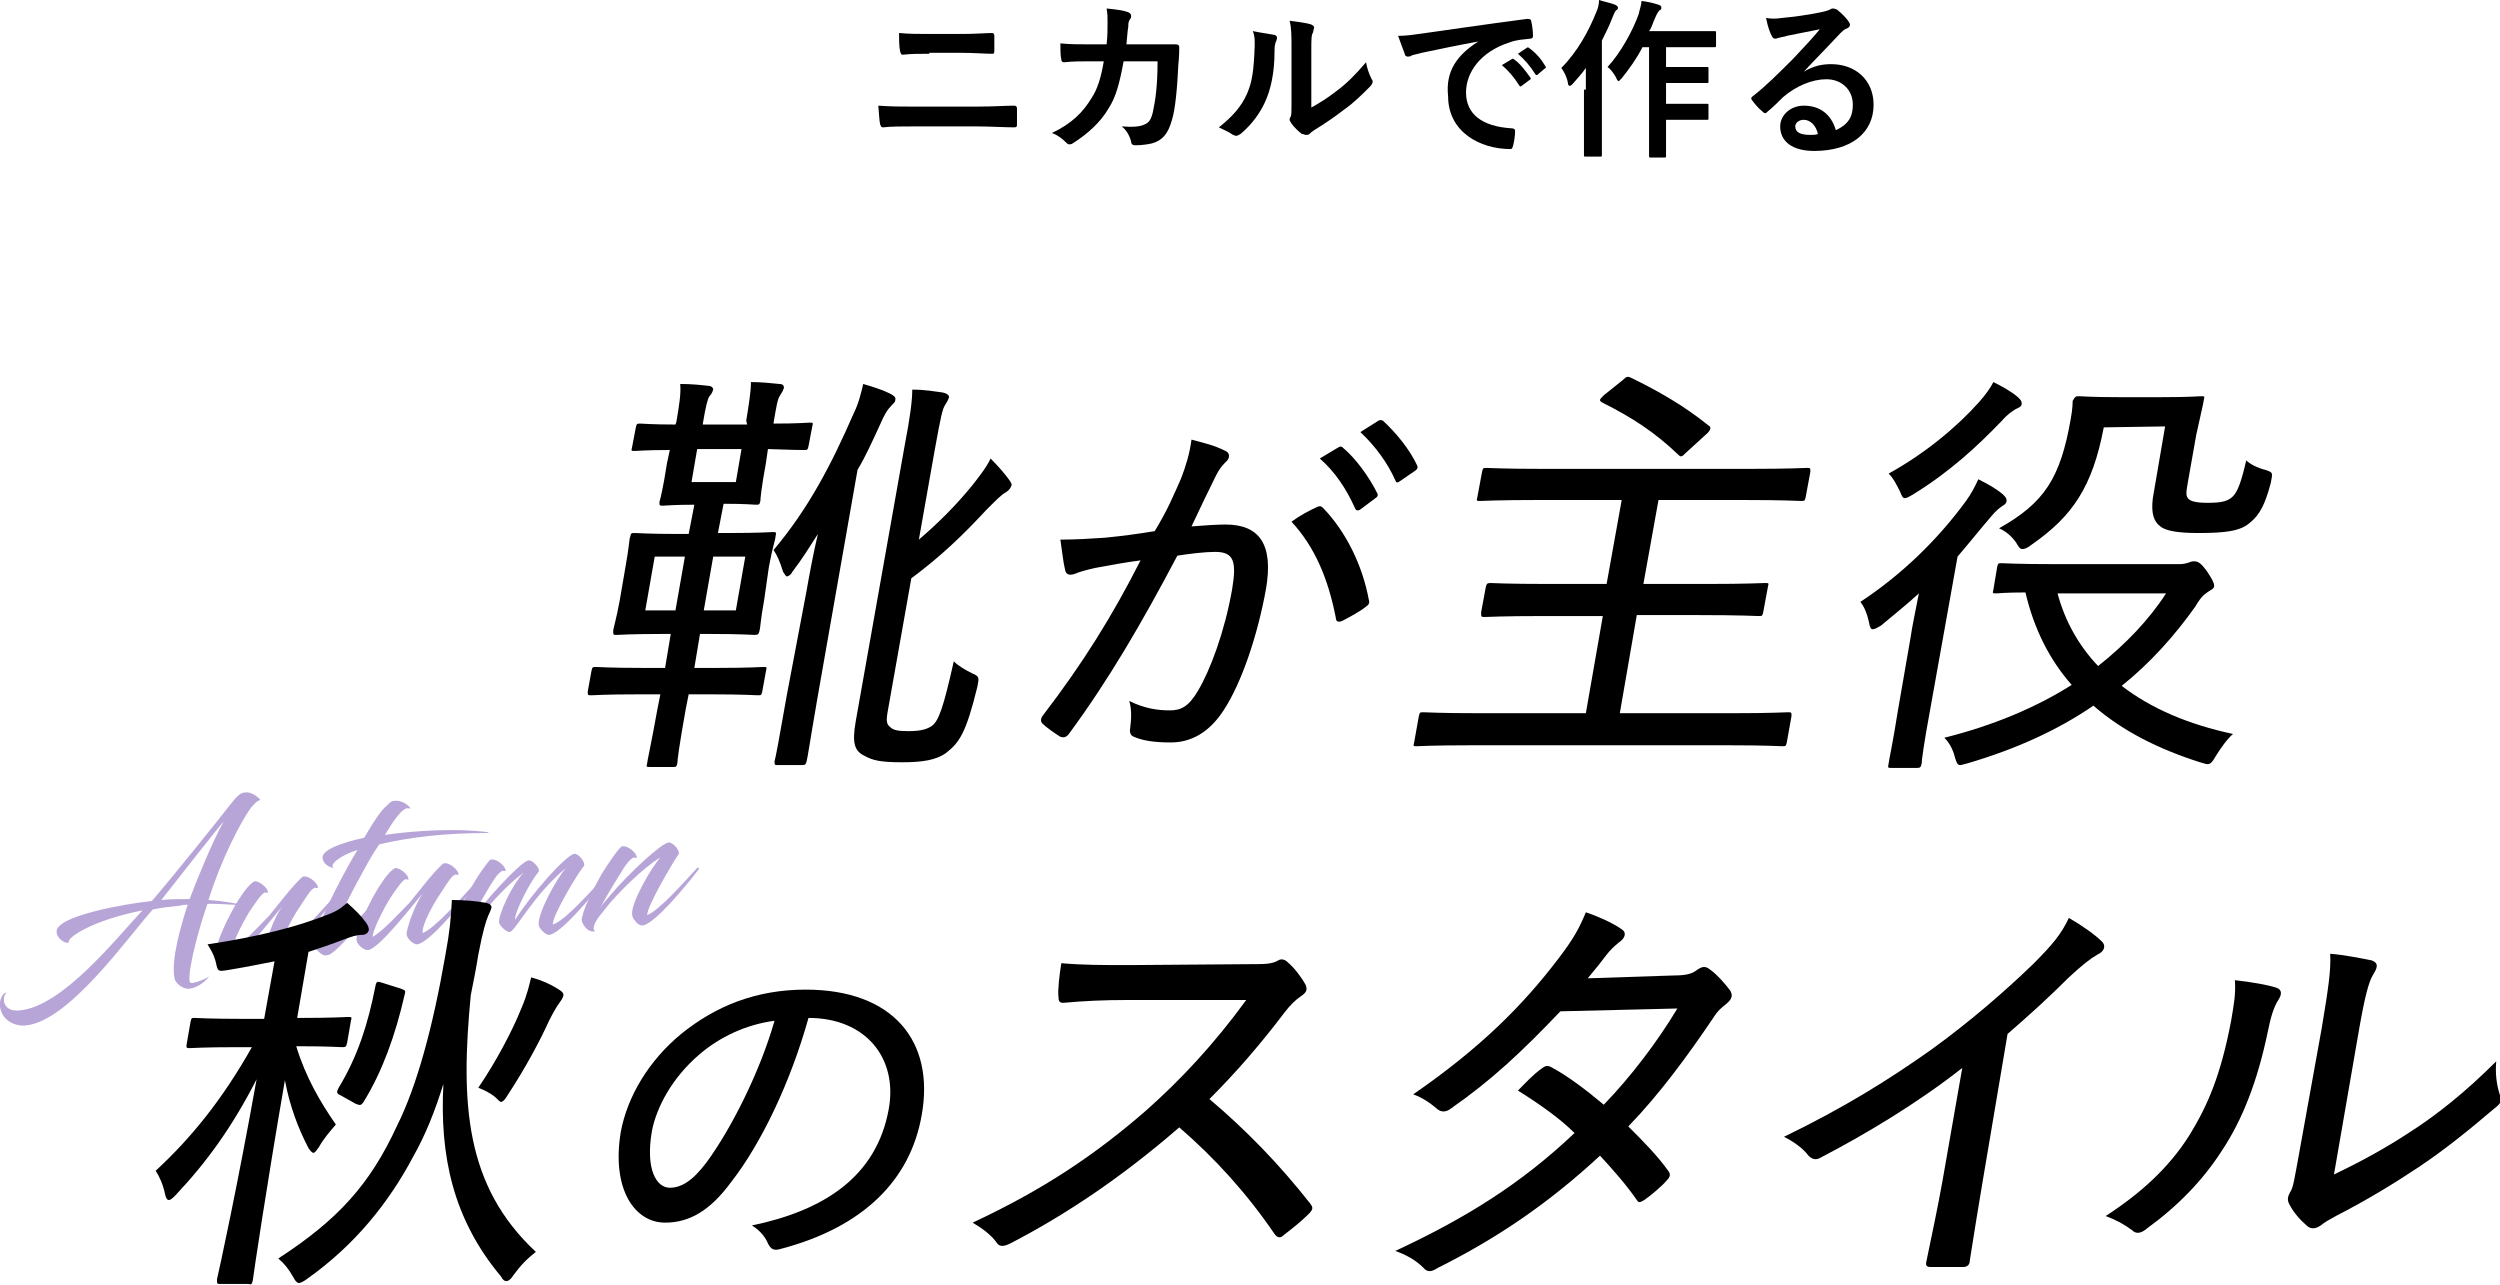
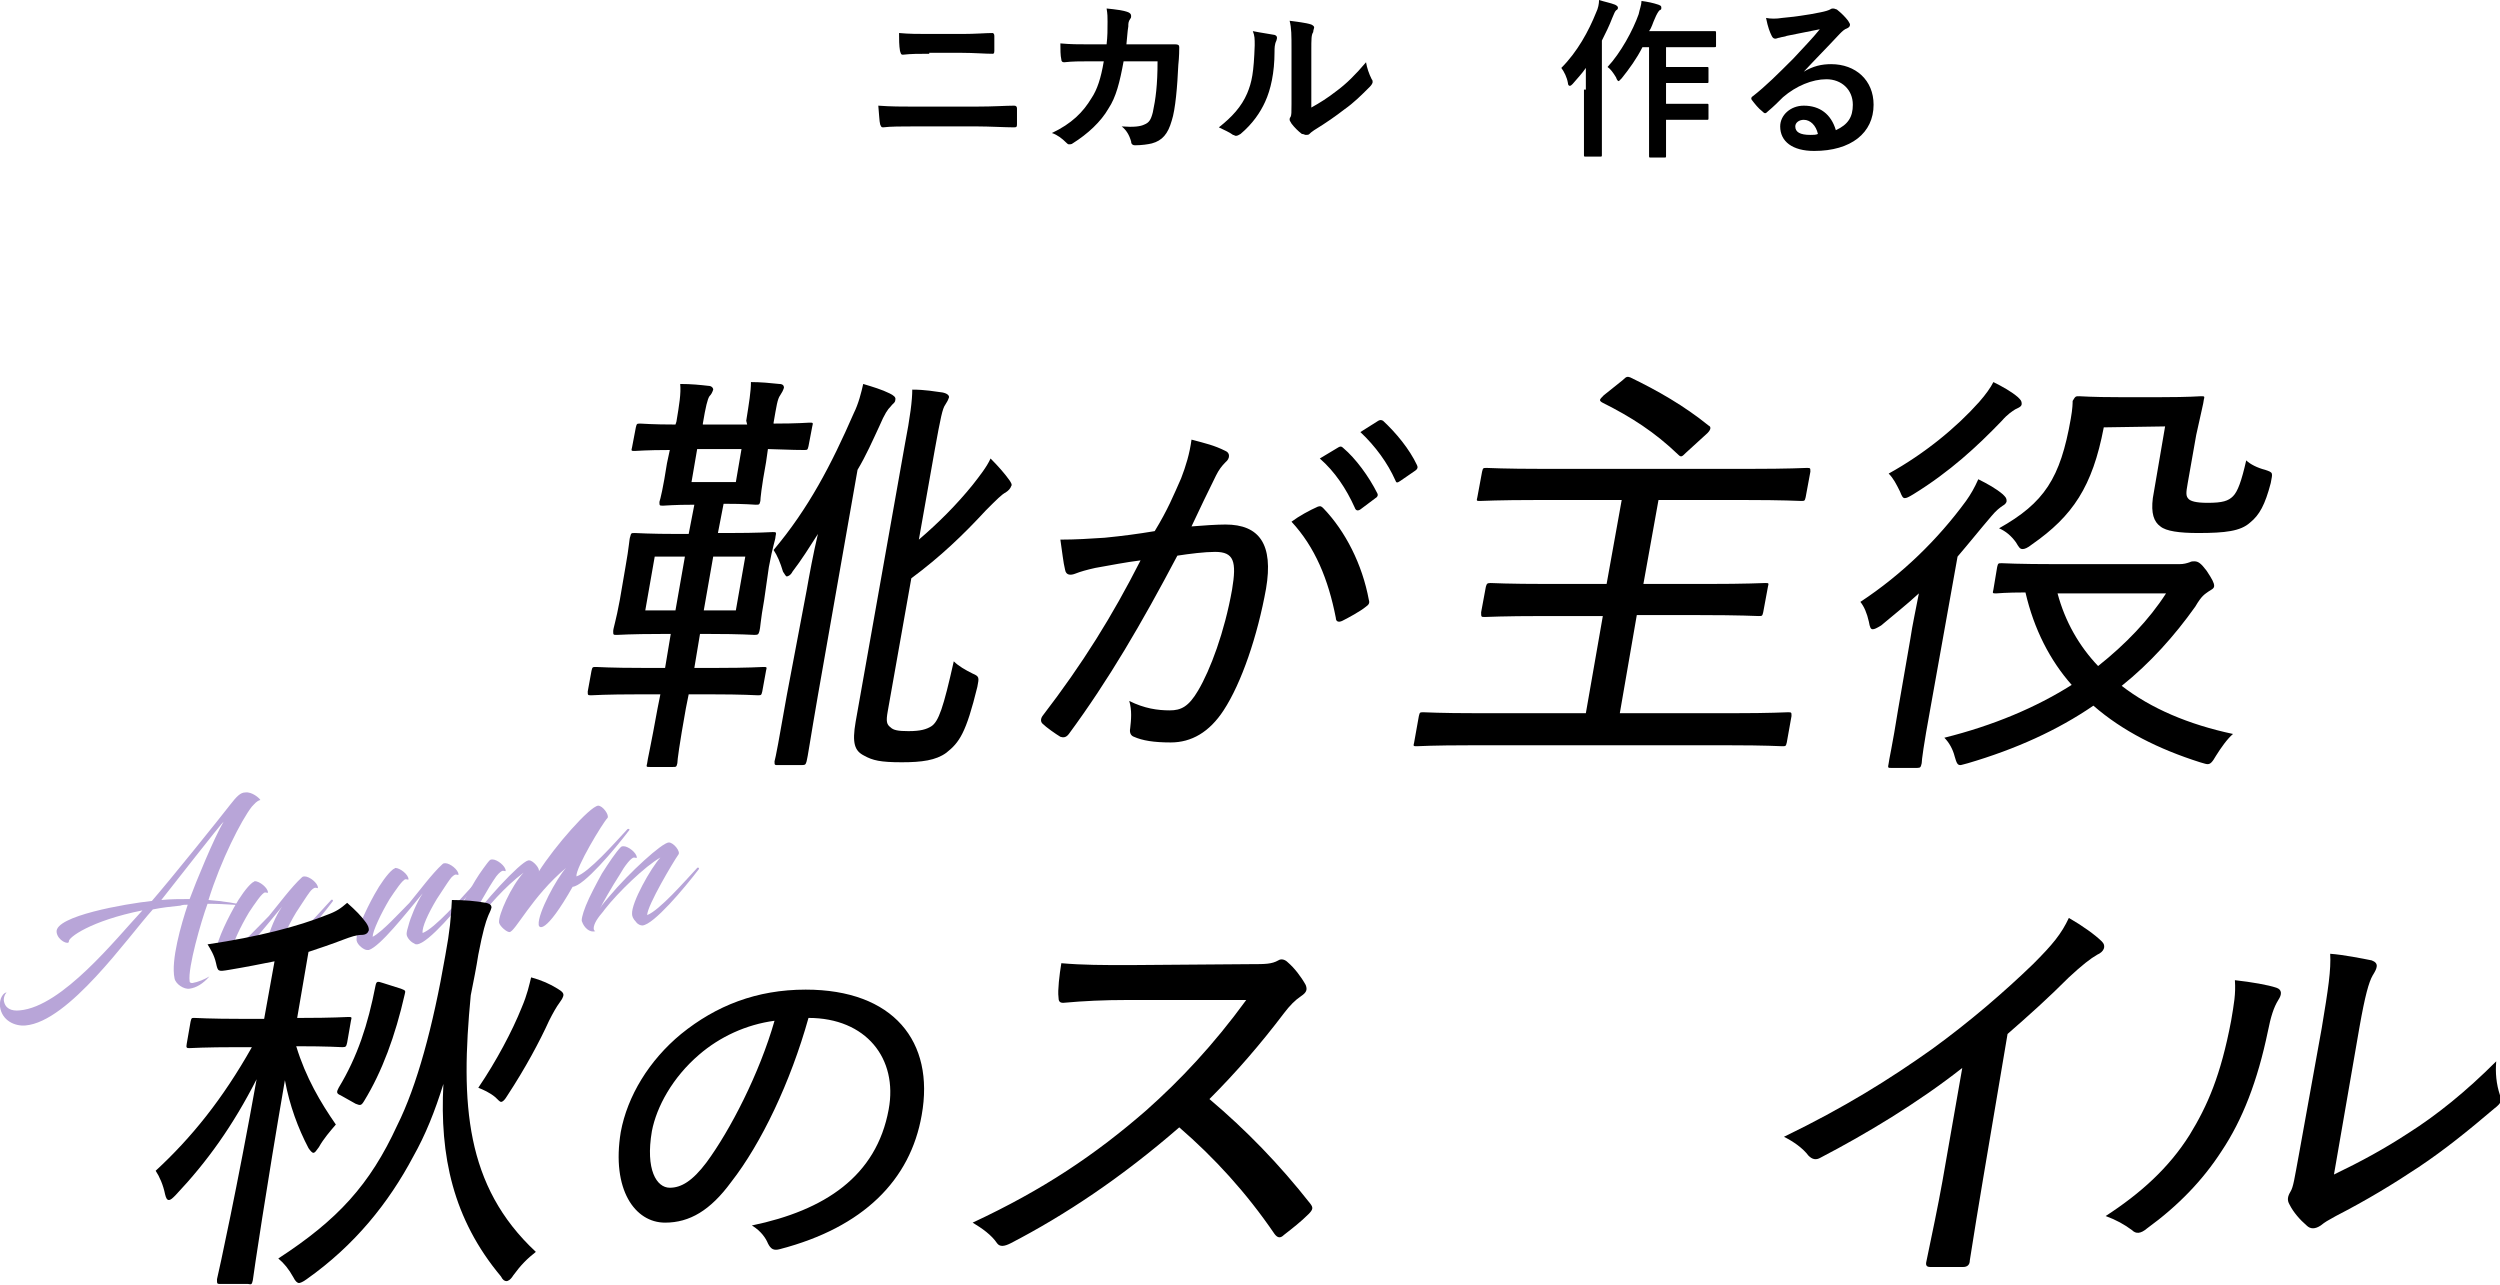
<svg xmlns="http://www.w3.org/2000/svg" version="1.1" id="レイヤー_1" x="0px" y="0px" viewBox="0 0 265 136.2" style="enable-background:new 0 0 265 136.2;" xml:space="preserve">
  <style type="text/css">
	.st0{fill:#B8A5D8;}
</style>
  <g>
    <path class="st0" d="M22.1,95.4c1.4,0.1,3.4,0.4,3.8,0.6c0,0-1.9-0.2-3.9-0.2l0,0c-0.7,1.9-2.1,6.8-1.9,8.2c0,0.2,0.2,0.2,0.3,0.2   c0.6-0.1,1.3-0.4,1.8-0.7c-0.7,0.8-1.4,1.2-2.1,1.3c-0.6,0.1-1.5-0.5-1.6-1.1c-0.4-1.9,0.7-5.7,1.4-7.8c-0.3,0-0.5,0-0.8,0.1   c-1,0.1-1.9,0.2-2.9,0.4c-2.7,3-8.9,11.9-13.5,12.3c-1.1,0.1-2.5-0.5-2.7-2c-0.1-0.9,0.4-1.5,0.7-1.5c-0.2,0.2-0.3,0.5-0.3,0.8   c0.1,0.9,0.8,1.2,1.7,1.1c4.5-0.4,10.2-7.6,13-10.6c-5.5,1.1-7.9,2.9-7.8,3.3c0,0.4-1.2-0.1-1.3-1c-0.2-1.7,7.3-3,10.1-3.3l0,0   c2-2.3,7.3-8.9,8.3-10.2c0.7-0.9,1.1-1.3,1.6-1.3c0.7-0.1,1.5,0.6,1.6,0.8c-0.4,0.1-0.6,0.4-0.9,0.7C25.6,86.9,23.4,91.2,22.1,95.4   z M17.1,95.4c1-0.1,2-0.1,3-0.1c0.7-1.9,2.6-6.5,3.6-8.2C23.5,87.3,23.3,87.5,17.1,95.4z" />
    <path class="st0" d="M29.9,96.1c-1.9,2.3-4.5,5.6-5.7,6c0,0-0.2,0-0.2,0c-0.3,0-1-0.5-1.1-1c-0.1-0.9,0.9-3.1,1.9-4.9   c0.6-1.1,1.4-2.2,1.9-2.6c0.1-0.1,0.2-0.1,0.3-0.2c0.5,0,1.4,0.7,1.4,1.2c0,0.1-0.1,0-0.3,0c-0.3,0-1.1,1.2-1.7,2.1   c-0.9,1.5-1.8,3.4-1.8,4c1-0.5,2.9-2.6,3.9-3.6c1-1.2,2.4-3.1,3.5-4.1c0.1-0.1,0.2-0.1,0.3-0.1c0.5,0,1.4,0.7,1.4,1.2   c0,0.1-0.1,0-0.3,0c-0.1,0-0.4,0.2-0.6,0.5c-0.3,0.4-0.8,1.2-1.4,2.1c-0.9,1.5-1.6,3-1.5,3.6c1.3-0.5,4-3.6,5.2-4.9   c0.1-0.1,0.2,0,0.2,0.1c-1.6,2.1-4.7,5.9-6,6c-0.1,0-0.2,0-0.3-0.1c-0.3-0.1-0.8-0.6-0.8-1c0-0.2,0.1-0.6,0.2-0.9   C28.6,98.6,29.2,97.1,29.9,96.1z" />
-     <path class="st0" d="M41,85.4c0.3-0.3,0.5-0.5,0.7-0.5c1.2-0.2,2.1,1,1.7,0.8c-0.7-0.3-1.8,1.5-2.6,2.8c3.4-0.5,7.8-0.7,10.8-0.3   c0.2,0,0.3,0.1,0,0.1c-4.2,0-8,0.4-11.4,1.2c-0.7,1-1.3,2.1-2,3.4c-1.6,2.9-2.9,5.7-3.3,7.1c0.9,0,4.1-3.7,5.2-4.9   c0.1-0.1,0.2,0,0.2,0.1c-0.9,1.3-4.2,5.4-5.4,6c-0.3,0.1-0.5,0.1-0.7,0c-0.2-0.1-0.7-0.5-0.8-0.8c0,0-0.1-0.1-0.1-0.3   c-0.1-0.6,0.7-2.8,2.9-7c0.5-0.9,1-1.9,1.7-3c-2,0.6-3.1,1.7-2.5,1.9c-0.3,0-1.1-0.3-1.2-1c-0.2-0.9,2.1-1.7,4.4-2.2   C39.9,86.6,40.5,85.8,41,85.4z" />
    <path class="st0" d="M44.8,94.7c-1.9,2.3-4.5,5.6-5.7,6c0,0-0.2,0-0.2,0c-0.3,0-1-0.5-1.1-1c-0.1-0.9,0.9-3.1,1.9-4.9   c0.6-1.1,1.4-2.2,1.9-2.6c0.1-0.1,0.2-0.1,0.3-0.2c0.5,0,1.4,0.7,1.4,1.2c0,0.1-0.1,0-0.3,0c-0.3,0-1.1,1.2-1.7,2.1   c-0.9,1.5-1.8,3.4-1.8,4c1-0.5,2.9-2.6,3.9-3.6c1-1.2,2.4-3.1,3.5-4.1c0.1-0.1,0.2-0.1,0.3-0.1c0.5,0,1.4,0.7,1.4,1.2   c0,0.1-0.1,0-0.3,0c-0.1,0-0.4,0.2-0.6,0.5c-0.3,0.4-0.8,1.2-1.4,2.1c-0.9,1.5-1.6,3-1.5,3.6c1.3-0.5,4-3.6,5.2-4.9   c0.1-0.1,0.2,0,0.2,0.1c-1.6,2.1-4.8,5.9-6,6c-0.1,0-0.2,0-0.3-0.1c-0.3-0.1-0.8-0.6-0.8-1c0-0.2,0.1-0.6,0.2-0.9   C43.5,97.3,44.1,95.8,44.8,94.7z" />
-     <path class="st0" d="M57.1,98C57,96.8,59,93.1,60,92c-3.6,3-5.4,6.8-6,6.8c-0.3,0-1-0.6-1.1-1c-0.1-0.8,1.3-3.9,2.6-5.3   c-2,1.5-3.8,3.6-5.2,5.4c-0.3,0.4-0.5,0.7-0.7,0.9c-0.5,0.7-0.6,1.2-0.3,1.3c-0.6,0.2-1.2-0.4-1.4-1c-0.1-0.1,0-0.7,0.4-1.7   c0.8-1.8,1.8-3.8,2.9-5.3c0.3-0.4,0.5-0.7,0.7-0.9c0.1-0.1,0.2-0.1,0.3-0.1c0.5,0,1.4,0.7,1.4,1.2c0,0.1-0.1,0-0.3,0   c-0.1,0-0.4,0.2-0.7,0.6c-0.8,1.1-2.4,4-2.8,4.9c1.2-1.9,5.3-6.4,6.2-6.6c0,0,0.1,0,0.1,0c0.4,0,1.2,0.9,1,1.2   c-1,1.2-2.6,4.4-2.5,5.1c1.7-2.7,5.4-6.9,6.3-7c0.5,0,1.2,1,1,1.3c-0.5,0.5-3.4,5.3-3.3,6.2c1.3-0.4,4.1-3.6,5.4-5   c0.1-0.1,0.3,0,0.2,0.1c-1.6,2.1-4.8,5.9-6,6C57.8,99.1,57.1,98.4,57.1,98z" />
+     <path class="st0" d="M57.1,98C57,96.8,59,93.1,60,92c-3.6,3-5.4,6.8-6,6.8c-0.3,0-1-0.6-1.1-1c-0.1-0.8,1.3-3.9,2.6-5.3   c-2,1.5-3.8,3.6-5.2,5.4c-0.3,0.4-0.5,0.7-0.7,0.9c-0.5,0.7-0.6,1.2-0.3,1.3c-0.6,0.2-1.2-0.4-1.4-1c-0.1-0.1,0-0.7,0.4-1.7   c0.8-1.8,1.8-3.8,2.9-5.3c0.3-0.4,0.5-0.7,0.7-0.9c0.1-0.1,0.2-0.1,0.3-0.1c0.5,0,1.4,0.7,1.4,1.2c0,0.1-0.1,0-0.3,0   c-0.1,0-0.4,0.2-0.7,0.6c-0.8,1.1-2.4,4-2.8,4.9c1.2-1.9,5.3-6.4,6.2-6.6c0,0,0.1,0,0.1,0c0.4,0,1.2,0.9,1,1.2   c1.7-2.7,5.4-6.9,6.3-7c0.5,0,1.2,1,1,1.3c-0.5,0.5-3.4,5.3-3.3,6.2c1.3-0.4,4.1-3.6,5.4-5   c0.1-0.1,0.3,0,0.2,0.1c-1.6,2.1-4.8,5.9-6,6C57.8,99.1,57.1,98.4,57.1,98z" />
    <path class="st0" d="M68.6,97c1.3-0.5,4-3.6,5.3-5c0.1-0.1,0.2,0,0.2,0.1c-1.6,2.1-4.8,5.9-6,6c-0.2,0-0.5-0.1-0.7-0.4   c-0.3-0.3-0.4-0.6-0.4-0.8c-0.1-1.2,2-4.9,3-6c-1.6,0.9-4.5,3.7-5.9,5.5c-0.2,0.3-0.5,0.6-0.7,0.9c-0.5,0.7-0.6,1.3-0.3,1.4   c-0.6,0.2-1.2-0.4-1.4-1c-0.1-0.1,0-0.7,0.4-1.7c0.4-1,1.1-2.3,1.7-3.4c0.7-1.1,1.5-2.3,2-2.8c0.1-0.1,0.2-0.1,0.3-0.1   c0.5,0,1.4,0.7,1.4,1.2c0,0.1-0.1,0-0.3,0c-0.3,0-1,0.9-1.5,1.8c-0.9,1.4-1.8,3-2.1,3.6c0.2-0.4,0.6-0.8,1-1.3   c2.1-2.5,5.6-5.7,6.3-5.7c0.5,0,1.3,1,1,1.3C71.4,91.3,68.6,96,68.6,97z" />
  </g>
  <g>
    <path d="M96.8,13.4c-1.2,0-2.4,0-3.2,0.1c-0.2,0-0.2-0.1-0.3-0.3c-0.1-0.4-0.1-1-0.2-2c1.3,0.1,2.6,0.1,3.7,0.1h6.6   c2,0,3.2-0.1,4.1-0.1c0.2,0,0.3,0.1,0.3,0.3c0,0.5,0,1.1,0,1.6c0,0.3,0,0.4-0.3,0.4c-0.9,0-2.7-0.1-3.9-0.1H96.8z M98.5,5.7   c-1.1,0-1.9,0-2.8,0.1c-0.2,0-0.2-0.1-0.3-0.4c-0.1-0.6-0.1-1.2-0.1-1.9c1.1,0.1,2,0.1,3.1,0.1h3.6c1.4,0,2.5-0.1,3.2-0.1   c0.1,0,0.2,0.1,0.2,0.3c0,0.5,0,1.1,0,1.6c0,0.3-0.1,0.3-0.2,0.3c-0.8,0-2-0.1-3.2-0.1H98.5z" />
    <path d="M117.3,4.7c0.1-0.9,0.1-1.5,0.1-2.4c0-0.5,0-0.8-0.1-1.4c1,0.1,1.8,0.2,2.3,0.4c0.2,0.1,0.3,0.2,0.3,0.4   c0,0.1,0,0.2-0.1,0.3c-0.2,0.3-0.2,0.5-0.2,0.8c-0.1,0.6-0.1,1-0.2,1.9h2.7c0.8,0,1.7,0,2.5,0c0.3,0,0.4,0.1,0.4,0.3   c0,0.2,0,1-0.1,1.9c-0.1,2.2-0.3,4.7-0.7,5.9c-0.4,1.4-1,2.1-2.1,2.4c-0.4,0.1-1.1,0.2-1.8,0.2c-0.2,0-0.4-0.1-0.4-0.4   c-0.2-0.7-0.5-1.2-1-1.6c1.3,0.1,2,0,2.4-0.2c0.5-0.2,0.7-0.5,0.9-1.3c0.3-1.4,0.5-2.9,0.5-5.4h-3.6c-0.4,2.2-0.8,3.8-1.6,5   c-0.8,1.4-2.2,2.7-3.8,3.7c-0.1,0.1-0.3,0.1-0.4,0.1c-0.1,0-0.2-0.1-0.3-0.2c-0.4-0.4-0.9-0.8-1.5-1c2.1-1,3.3-2.2,4.2-3.7   c0.6-0.9,1-2.1,1.3-3.9h-1.6c-0.9,0-1.7,0-2.6,0.1c-0.2,0-0.3-0.1-0.3-0.3c-0.1-0.4-0.1-1.1-0.1-1.7c1.1,0.1,1.9,0.1,3,0.1H117.3z" />
    <path d="M135.1,3.7c0.3,0.1,0.3,0.3,0.2,0.6c-0.2,0.4-0.2,0.8-0.2,1.2c0,2.2-0.4,4-1,5.3c-0.5,1.1-1.3,2.3-2.6,3.4   c-0.2,0.1-0.3,0.2-0.5,0.2c-0.1,0-0.2-0.1-0.3-0.1c-0.4-0.3-0.9-0.5-1.5-0.8c1.4-1.1,2.4-2.2,3-3.6c0.5-1.2,0.7-2.2,0.8-5.1   c0-0.7,0-1-0.2-1.5C133.8,3.5,134.6,3.6,135.1,3.7z M139,11.4c0.9-0.5,1.7-1,2.6-1.7c1.1-0.8,2.1-1.8,3.2-3.1   c0.1,0.6,0.3,1.2,0.6,1.8c0.1,0.1,0.1,0.2,0.1,0.3c0,0.1-0.1,0.3-0.3,0.5c-0.9,0.9-1.7,1.7-2.7,2.4c-0.9,0.7-1.9,1.4-3.2,2.2   c-0.3,0.2-0.4,0.3-0.5,0.4c-0.1,0.1-0.2,0.1-0.4,0.1c-0.1,0-0.2-0.1-0.4-0.1c-0.4-0.3-0.8-0.7-1.1-1.1c-0.1-0.2-0.2-0.3-0.2-0.4   c0-0.1,0-0.2,0.1-0.3c0.1-0.2,0.1-0.5,0.1-1.4V5.3c0-1.6,0-2.3-0.2-3.1c0.7,0.1,1.7,0.2,2.3,0.4c0.2,0.1,0.3,0.2,0.3,0.3   c0,0.1-0.1,0.3-0.1,0.5c-0.2,0.3-0.2,0.7-0.2,2V11.4z" />
-     <path d="M156.7,4.4c-2.2,0.4-4.1,0.8-6,1.2c-0.7,0.2-0.9,0.2-1.1,0.3c-0.1,0.1-0.3,0.1-0.4,0.1c-0.1,0-0.3-0.1-0.3-0.3   c-0.2-0.5-0.4-1.1-0.7-1.9c0.9,0,1.5-0.1,2.9-0.3c2.2-0.3,6.2-0.9,10.8-1.5c0.3,0,0.4,0.1,0.4,0.2c0.1,0.4,0.2,1.1,0.2,1.6   c0,0.2-0.1,0.3-0.3,0.3c-0.8,0.1-1.4,0.1-2.2,0.4c-3.1,1-4.6,3.2-4.6,5.3c0,2.3,1.7,3.6,4.8,3.8c0.3,0,0.4,0.1,0.4,0.3   c0,0.5-0.1,1.1-0.2,1.5c-0.1,0.3-0.1,0.4-0.3,0.4c-3.2,0-6.6-1.8-6.6-5.6C153.2,7.5,154.5,5.8,156.7,4.4L156.7,4.4z M160.2,6.3   c0.1-0.1,0.2-0.1,0.3,0c0.6,0.4,1.2,1.2,1.7,1.9c0.1,0.1,0.1,0.2-0.1,0.3l-0.8,0.6c-0.1,0.1-0.2,0.1-0.3-0.1   c-0.5-0.8-1.1-1.5-1.8-2.1L160.2,6.3z M161.8,5.1c0.1-0.1,0.2-0.1,0.3,0c0.7,0.5,1.3,1.2,1.7,1.9c0.1,0.1,0.1,0.2-0.1,0.3L163,7.9   c-0.1,0.1-0.2,0.1-0.3-0.1c-0.5-0.8-1.1-1.5-1.8-2.1L161.8,5.1z" />
    <path d="M168.1,9.5c0-0.7,0-1.5,0-2.3c-0.4,0.6-0.9,1.1-1.4,1.7c-0.1,0.1-0.2,0.2-0.3,0.2c-0.1,0-0.2-0.1-0.2-0.3   c-0.1-0.6-0.4-1.2-0.7-1.6c1.7-1.7,2.9-3.9,3.7-5.9c0.2-0.4,0.3-0.9,0.3-1.3c0.6,0.2,1.2,0.3,1.7,0.5c0.2,0.1,0.3,0.2,0.3,0.3   c0,0.1,0,0.2-0.2,0.3c-0.1,0.1-0.2,0.3-0.4,0.8c-0.3,0.8-0.7,1.6-1.1,2.4v9.4c0,1.8,0,2.6,0,2.7c0,0.2,0,0.2-0.2,0.2h-1.5   c-0.2,0-0.2,0-0.2-0.2c0-0.1,0-1,0-2.7V9.5z M174.1,5c-0.6,1.2-1.4,2.3-2.2,3.3c-0.2,0.2-0.3,0.3-0.3,0.3c-0.1,0-0.2-0.1-0.3-0.4   c-0.3-0.5-0.6-0.9-0.9-1.1c1.4-1.5,2.7-3.9,3.3-5.6c0.1-0.5,0.3-1,0.3-1.4c0.7,0.1,1.2,0.2,1.8,0.4c0.2,0.1,0.3,0.1,0.3,0.3   s0,0.2-0.2,0.3c-0.1,0.1-0.3,0.4-0.5,0.9c-0.2,0.4-0.3,0.9-0.6,1.3h4.7c1.6,0,2.1,0,2.2,0c0.2,0,0.2,0,0.2,0.2v1.3   c0,0.2,0,0.2-0.2,0.2c-0.1,0-0.6,0-2.2,0h-2.9v2.1h2.3c1.4,0,1.9,0,2,0c0.2,0,0.2,0,0.2,0.2v1.3c0,0.2,0,0.2-0.2,0.2   c-0.1,0-0.6,0-2,0h-2.3v2.2h2.3c1.4,0,1.9,0,2,0c0.2,0,0.2,0,0.2,0.2v1.3c0,0.2,0,0.2-0.2,0.2c-0.1,0-0.6,0-2,0h-2.3v1   c0,1.8,0,2.7,0,2.8c0,0.2,0,0.2-0.2,0.2H175c-0.2,0-0.2,0-0.2-0.2c0-0.1,0-1,0-2.8V5H174.1z" />
    <path d="M191.2,7.6c1-0.6,1.9-0.8,2.9-0.8c2.6,0,4.5,1.7,4.5,4.3c0,3-2.4,4.9-6.3,4.9c-2.3,0-3.6-1-3.6-2.6c0-1.2,1.1-2.2,2.5-2.2   c1.7,0,2.9,0.9,3.4,2.6c1.3-0.6,1.8-1.4,1.8-2.7c0-1.6-1.2-2.7-2.8-2.7c-1.5,0-3.2,0.7-4.6,1.9c-0.5,0.5-1,1-1.6,1.5   c-0.1,0.1-0.2,0.2-0.3,0.2c-0.1,0-0.2-0.1-0.3-0.2c-0.4-0.3-0.8-0.8-1.1-1.2c-0.1-0.1-0.1-0.3,0.1-0.4c1.4-1.1,2.6-2.3,4.3-4   c1.1-1.2,2-2.1,2.8-3.1c-1.1,0.2-2.4,0.5-3.5,0.7c-0.2,0.1-0.5,0.1-0.8,0.2c-0.1,0-0.3,0.1-0.4,0.1c-0.2,0-0.3-0.1-0.4-0.3   c-0.2-0.4-0.4-0.9-0.6-1.9c0.5,0.1,1.1,0.1,1.7,0c1.1-0.1,2.7-0.3,4.1-0.6c0.5-0.1,0.8-0.2,1-0.3c0.1-0.1,0.3-0.1,0.3-0.1   c0.2,0,0.3,0.1,0.4,0.1c0.5,0.4,0.9,0.8,1.2,1.2c0.1,0.2,0.2,0.3,0.2,0.4c0,0.2-0.1,0.3-0.3,0.4c-0.3,0.1-0.5,0.3-0.8,0.6   C193.7,5,192.5,6.2,191.2,7.6L191.2,7.6z M191.2,12.7c-0.5,0-0.9,0.3-0.9,0.7c0,0.6,0.5,0.9,1.6,0.9c0.3,0,0.6,0,0.8-0.1   C192.5,13.3,191.9,12.7,191.2,12.7z" />
  </g>
  <g>
    <path d="M79.1,44.6c0.3-1.9,0.5-3.1,0.5-4.1c1,0,2.1,0.1,3,0.2c0.4,0,0.5,0.2,0.5,0.4c-0.1,0.3-0.2,0.5-0.4,0.8   c-0.3,0.4-0.4,1.2-0.7,2.9l0,0.1c2.6,0,3.6-0.1,3.8-0.1c0.4,0,0.4,0,0.3,0.4l-0.4,2.1c-0.1,0.4-0.1,0.4-0.5,0.4   c-0.2,0-1.2,0-3.8-0.1L81.2,49c-0.5,2.7-0.6,3.9-0.6,4.1c-0.1,0.4-0.1,0.4-0.5,0.4c-0.3,0-0.9-0.1-3.4-0.1l-0.6,3.1l1.1,0   c3.3,0,4.5-0.1,4.7-0.1c0.4,0,0.4,0,0.3,0.5c0,0.3-0.3,1-0.7,3.2L81,63.6c-0.4,2.2-0.4,3-0.5,3.3c-0.1,0.3-0.1,0.4-0.5,0.4   c-0.3,0-1.4-0.1-4.7-0.1l-1.1,0l-0.6,3.6l2.3,0c3.6,0,4.7-0.1,5-0.1c0.4,0,0.4,0,0.3,0.4l-0.4,2.2c-0.1,0.4-0.1,0.4-0.5,0.4   c-0.3,0-1.4-0.1-5-0.1l-2.3,0l-0.3,1.5c-0.7,3.9-0.9,5.5-0.9,5.8c-0.1,0.4-0.1,0.4-0.5,0.4l-2.4,0c-0.4,0-0.4,0-0.3-0.4   c0-0.2,0.4-1.9,1.1-5.8l0.3-1.5l-2.2,0c-3.7,0-4.9,0.1-5.1,0.1c-0.4,0-0.4,0-0.4-0.4l0.4-2.2c0.1-0.4,0.1-0.4,0.5-0.4   c0.3,0,1.4,0.1,5.1,0.1l2.2,0l0.6-3.6l-1,0c-3.3,0-4.5,0.1-4.7,0.1c-0.4,0-0.4,0-0.4-0.4c0-0.3,0.3-1.1,0.7-3.3l0.6-3.5   c0.4-2.2,0.4-3,0.5-3.2c0.1-0.4,0.1-0.4,0.5-0.4c0.3,0,1.4,0.1,4.7,0.1l1,0l0.6-3.1c-2.3,0-3,0.1-3.3,0.1c-0.4,0-0.4,0-0.4-0.4   c0.1-0.3,0.4-1.5,0.8-4.1l0.3-1.4c-2.5,0-3.5,0.1-3.7,0.1c-0.4,0-0.4,0-0.3-0.4l0.4-2.1c0.1-0.4,0.1-0.4,0.5-0.4   c0.2,0,1.2,0.1,3.7,0.1l0.1-0.3c0.3-1.8,0.5-3,0.4-4c1.2,0,2.1,0.1,3,0.2c0.3,0,0.5,0.2,0.5,0.4c-0.1,0.3-0.2,0.5-0.4,0.7   c-0.2,0.3-0.4,1.1-0.7,2.9l0,0.1l4.7,0L79.1,44.6z M71.6,64.7l1-5.7l-3.2,0l-1,5.7L71.6,64.7z M78.6,47.6l-4.7,0l-0.6,3.5l4.7,0   L78.6,47.6z M79,59l-3.4,0l-1,5.7l3.4,0L79,59z M85.5,62.6c0.3-1.7,0.7-3.9,1.2-6C85.8,58,85,59.3,84,60.6   c-0.2,0.4-0.5,0.5-0.6,0.5c-0.1,0-0.2-0.2-0.4-0.5c-0.3-1-0.6-1.7-1-2.3c3.7-4.4,6.1-9,8.5-14.5c0.5-1,0.8-2.2,1-3.1   c1,0.3,2,0.6,2.8,1c0.4,0.2,0.7,0.4,0.6,0.7c0,0.3-0.3,0.4-0.5,0.7c-0.3,0.3-0.6,0.7-1.2,2.1c-0.7,1.5-1.4,3.1-2.3,4.6l-4.2,23.9   c-0.8,4.6-1.1,6.7-1.2,7c-0.1,0.3-0.1,0.4-0.5,0.4l-2.5,0c-0.4,0-0.4,0-0.4-0.4c0.1-0.3,0.5-2.4,1.3-7L85.5,62.6z M94.1,75.4   c-0.2,1.1-0.1,1.4,0.3,1.7c0.3,0.3,0.8,0.4,1.9,0.4c1.3,0,1.9-0.2,2.4-0.5c0.8-0.5,1.3-2,2.4-6.9c0.5,0.5,1.2,0.9,2,1.3   c0.7,0.3,0.7,0.4,0.5,1.4c-1.2,4.9-1.9,5.9-3.3,7c-1.1,0.8-2.6,1-4.7,1c-2.3,0-3.1-0.2-4-0.7c-1-0.5-1.3-1.3-0.9-3.6l5.2-29.3   c0.6-3.1,0.8-4.8,0.8-5.9c1.4,0,2.4,0.2,3.2,0.3c0.5,0.1,0.7,0.3,0.7,0.5c-0.1,0.3-0.2,0.5-0.4,0.8c-0.3,0.4-0.5,1.4-1.1,4.7   l-1.7,9.6c2.1-1.8,4-3.7,5.7-5.8c0.7-0.9,1.5-1.9,1.9-2.8c0.8,0.8,1.5,1.6,2,2.3c0.2,0.3,0.3,0.5,0.2,0.6c-0.1,0.3-0.3,0.5-0.6,0.7   c-0.4,0.2-0.9,0.7-2.1,1.9c-2.4,2.6-4.8,4.9-7.9,7.2L94.1,75.4z" />
    <path d="M125.2,50.7c0.5-1.3,0.9-2.6,1.1-4.1c1.5,0.4,2.4,0.6,3.6,1.2c0.5,0.2,0.5,0.8,0,1.2c-0.4,0.4-0.7,0.8-1,1.4   c-0.9,1.8-1.7,3.5-2.6,5.4c1.2-0.1,2.7-0.2,3.6-0.2c3.6,0,5.1,2.1,4.3,6.8c-0.9,5-2.6,10-4.5,12.9c-1.5,2.3-3.4,3.4-5.6,3.4   c-1.8,0-3-0.2-3.9-0.6c-0.3-0.1-0.5-0.4-0.4-0.9c0.1-0.9,0.2-1.9-0.1-2.9c1.6,0.8,3,1,4.3,1c1.2,0,2-0.4,3-2.1   c1.3-2.2,2.8-6.2,3.6-10.7c0.5-3,0.2-4-1.8-4c-1.1,0-2.7,0.2-4,0.4c-3.8,7.2-7.3,13.2-11.5,18.9c-0.3,0.4-0.6,0.4-0.9,0.3   c-0.5-0.3-1.5-1-1.9-1.4c-0.2-0.2-0.2-0.5,0-0.8c4.3-5.6,7.4-10.6,10.4-16.5c-1.6,0.2-3.1,0.5-4.8,0.8c-0.9,0.2-1.6,0.4-2.1,0.6   c-0.5,0.2-1,0.2-1.1-0.4c-0.2-0.8-0.3-1.9-0.5-3.2c1.6,0,3.2-0.1,4.7-0.2c2-0.2,3.5-0.4,5.3-0.7C123.8,54,124.4,52.5,125.2,50.7z    M139.7,53.7c0.3-0.1,0.4,0,0.6,0.2c2.3,2.4,4.1,5.9,4.8,9.7c0.1,0.3,0,0.5-0.3,0.7c-0.6,0.5-1.9,1.2-2.5,1.5   c-0.4,0.2-0.7,0.1-0.7-0.3c-0.8-4.1-2.2-7.5-4.7-10.2C137.7,54.7,138.8,54.1,139.7,53.7z M141.9,47.4c0.2-0.1,0.3-0.1,0.5,0.1   c1.3,1.1,2.7,3,3.6,4.8c0.1,0.2,0,0.4-0.2,0.5l-1.6,1.2c-0.3,0.2-0.5,0.1-0.6-0.2c-0.9-2-2.1-3.8-3.7-5.2L141.9,47.4z M146.1,44.6   c0.2-0.1,0.3-0.1,0.5,0c1.4,1.3,2.8,3,3.6,4.7c0.1,0.2,0.1,0.4-0.2,0.6l-1.6,1.1c-0.3,0.2-0.4,0.2-0.5-0.1   c-0.8-1.8-2.1-3.6-3.7-5.1L146.1,44.6z" />
    <path d="M163.7,65.3c-4.5,0-6,0.1-6.3,0.1c-0.4,0-0.4,0-0.4-0.5l0.5-2.7c0.1-0.3,0.1-0.4,0.5-0.4c0.2,0,1.7,0.1,6.2,0.1l6.1,0   l1.6-8.9l-8.8,0c-4.4,0-5.9,0.1-6.2,0.1c-0.4,0-0.4,0-0.3-0.4l0.5-2.7c0.1-0.4,0.1-0.4,0.5-0.4c0.3,0,1.7,0.1,6.1,0.1l21.6,0   c4.5,0,5.9-0.1,6.2-0.1c0.4,0,0.4,0,0.4,0.4l-0.5,2.7c-0.1,0.4-0.1,0.4-0.5,0.4c-0.3,0-1.7-0.1-6.1-0.1l-9,0l-1.6,8.9l6.6,0   c4.5,0,6-0.1,6.3-0.1c0.4,0,0.4,0,0.3,0.4l-0.5,2.7c-0.1,0.4-0.1,0.4-0.5,0.4c-0.3,0-1.8-0.1-6.3-0.1l-6.6,0l-1.8,10.4l12,0   c4.1,0,5.5-0.1,5.8-0.1c0.4,0,0.4,0,0.4,0.4l-0.5,2.8c-0.1,0.4-0.1,0.4-0.5,0.4c-0.3,0-1.6-0.1-5.7-0.1l-27.2,0   c-4.2,0-5.6,0.1-5.8,0.1c-0.4,0-0.4,0-0.3-0.4l0.5-2.8c0.1-0.4,0.1-0.4,0.5-0.4c0.3,0,1.6,0.1,5.8,0.1l11.4,0l1.8-10.3L163.7,65.3z    M172,40.3c0.4-0.4,0.5-0.4,0.8-0.3c2.9,1.4,5.7,3,8.3,5.1c0.2,0.1,0.2,0.2,0.2,0.3c0,0.1-0.1,0.3-0.3,0.5l-2.3,2.1   c-0.4,0.4-0.5,0.5-0.8,0.2c-2.5-2.4-5-4-8-5.5c-0.2-0.1-0.3-0.2-0.3-0.3c0-0.1,0.2-0.3,0.4-0.5L172,40.3z" />
    <path d="M202.5,67.7c0.2-1.4,0.6-3.2,0.9-4.8c-1.3,1.2-2.7,2.3-4,3.4c-0.5,0.3-0.7,0.4-0.9,0.4c-0.2,0-0.3-0.2-0.4-0.8   c-0.2-0.9-0.5-1.6-0.9-2.1c4.4-2.9,8.2-6.6,11.2-10.7c0.5-0.7,0.9-1.4,1.3-2.3c1,0.5,1.9,1,2.6,1.6c0.3,0.3,0.4,0.4,0.4,0.7   c0,0.2-0.2,0.4-0.4,0.5c-0.3,0.2-0.7,0.5-1.2,1.1c-1.2,1.4-2.4,2.9-3.6,4.3l-2.9,16.2c-0.7,3.8-0.9,5.4-0.9,5.7   c-0.1,0.4-0.1,0.5-0.5,0.5l-2.7,0c-0.4,0-0.4,0-0.3-0.5c0-0.2,0.4-1.9,1-5.7L202.5,67.7z M213.9,42.1c0.3,0.3,0.4,0.4,0.4,0.7   c0,0.3-0.3,0.4-0.7,0.6c-0.3,0.2-0.8,0.5-1.4,1.2c-2.6,2.7-5.5,5.4-9.4,7.8c-0.5,0.3-0.7,0.4-0.9,0.4c-0.2,0-0.3-0.2-0.5-0.7   c-0.4-0.8-0.7-1.4-1.2-1.9c3.8-2.1,7.2-4.9,9.6-7.6c0.7-0.8,1.2-1.5,1.5-2.1C212.3,41,213.2,41.5,213.9,42.1z M231,59.8   c0.5,0,0.8-0.1,1.1-0.2c0.2-0.1,0.3-0.1,0.5-0.1c0.4,0,0.7,0.2,1.3,1c0.6,0.9,0.8,1.3,0.8,1.6s-0.3,0.4-0.6,0.6   c-0.4,0.3-0.7,0.4-1.4,1.6c-2.2,3.1-4.8,6-7.8,8.4c3.1,2.4,7.1,4.1,11.8,5.1c-0.6,0.5-1.3,1.5-1.8,2.3c-0.4,0.7-0.6,0.9-0.9,0.9   c-0.2,0-0.4-0.1-0.8-0.2c-4.4-1.4-8.2-3.3-11.3-6c-3.8,2.6-8.2,4.6-13.3,6.1c-0.4,0.1-0.7,0.2-0.8,0.2c-0.3,0-0.4-0.2-0.6-0.9   c-0.2-0.8-0.6-1.5-1.1-2c5.2-1.3,9.7-3.2,13.5-5.6c-2.3-2.6-4-5.9-4.9-9.8c-2.1,0-3,0.1-3.1,0.1c-0.4,0-0.4,0-0.3-0.4l0.4-2.4   c0.1-0.4,0.1-0.4,0.5-0.4c0.2,0,1.6,0.1,5.9,0.1L231,59.8z M223,45.3c-1.2,6.3-3.3,9.4-7.6,12.4c-0.5,0.4-0.8,0.5-1,0.5   c-0.3,0-0.4-0.2-0.7-0.7c-0.5-0.7-1.1-1.2-1.8-1.5c4.8-2.7,6.5-5.3,7.6-11.6c0.2-1.1,0.2-1.7,0.2-1.9C220,42,220,42,220.4,42   c0.3,0,1.2,0.1,4.2,0.1l4.5,0c3,0,4-0.1,4.2-0.1c0.4,0,0.4,0,0.3,0.4c0,0.2-0.3,1.4-0.8,3.7l-0.9,5.1c-0.2,1.1-0.2,1.4,0.1,1.7   c0.2,0.2,0.7,0.4,2,0.4c1.6,0,2.2-0.2,2.7-0.7c0.5-0.5,0.9-1.6,1.4-3.8c0.4,0.4,1.2,0.8,2,1c0.9,0.3,0.8,0.3,0.6,1.4   c-0.6,2.3-1.2,3.4-2.2,4.2c-1,0.9-2.6,1.1-5.5,1.1c-2,0-3.4-0.2-4-0.7c-0.7-0.5-1-1.4-0.8-3l1.3-7.6L223,45.3z M218.1,62.9   c0.8,3,2.3,5.6,4.3,7.7c2.9-2.3,5.4-4.9,7.2-7.7L218.1,62.9z" />
    <path d="M28,108l1.1-6.1c-1.5,0.3-3,0.6-4.8,0.9c-1.2,0.2-1.2,0.2-1.4-0.7c-0.2-0.9-0.6-1.5-0.9-2c5.4-0.8,9.6-1.9,12.6-3.1   c1.1-0.4,1.5-0.7,2.2-1.3c0.9,0.8,1.5,1.4,2,2.1c0.2,0.3,0.3,0.5,0.3,0.8c-0.1,0.3-0.3,0.5-0.8,0.5c-0.5,0-1.1,0.2-1.9,0.5   c-1.3,0.5-2.5,0.9-3.7,1.3l-1.2,7l0.3,0c3.6,0,4.8-0.1,5.1-0.1c0.4,0,0.4,0,0.3,0.4l-0.4,2.3c-0.1,0.4-0.1,0.5-0.5,0.5   c-0.3,0-1.4-0.1-4.9-0.1c1,3.3,2.6,6,4.2,8.3c-0.6,0.7-1.3,1.5-1.8,2.4c-0.3,0.4-0.4,0.6-0.6,0.6c-0.1,0-0.3-0.2-0.5-0.5   c-1.1-2.1-2-4.5-2.5-7.2c-2,11.6-3.3,20.4-3.4,21.2c-0.1,0.4-0.1,0.5-0.5,0.4l-2.9,0c-0.4,0-0.4,0-0.4-0.5c0.2-0.8,2.2-10,4.2-21.2   c-2.5,4.9-5.2,8.7-8.6,12.3c-0.3,0.3-0.5,0.5-0.7,0.5c-0.2,0-0.3-0.2-0.4-0.6c-0.2-1-0.6-1.9-1-2.5c3.8-3.5,7.1-7.6,10.2-13.1   l-1.4,0c-3.7,0-5,0.1-5.2,0.1c-0.3,0-0.4,0-0.3-0.5l0.4-2.3c0.1-0.4,0.1-0.4,0.4-0.4c0.3,0,1.5,0.1,5.2,0.1L28,108z M54.4,135.2   c-0.3,0.5-0.6,0.6-0.7,0.6c-0.2,0-0.4-0.1-0.6-0.5c-5.1-6.1-6.5-12.8-6.1-20.4c-0.9,2.9-1.9,5.4-3.2,7.7c-2.6,4.9-6.2,9.4-11.3,13   c-0.4,0.3-0.7,0.4-0.8,0.4c-0.2,0-0.4-0.2-0.6-0.6c-0.5-0.9-1-1.5-1.6-2c6.3-4.1,9.7-7.8,12.6-14.1c2.1-4.2,3.8-10.5,5.1-18   c0.5-2.7,0.6-4,0.7-5.9c1.3,0,2.5,0.1,3.6,0.3c0.5,0.1,0.6,0.3,0.6,0.5c-0.1,0.4-0.3,0.7-0.4,1c-0.2,0.5-0.5,1.4-1,4   c-0.2,1.3-0.5,2.8-0.8,4.3c-1.1,11.5-0.6,20.2,6.9,27.2C55.9,133.4,55.2,134.1,54.4,135.2z M42.5,104.8c0.5,0.2,0.5,0.2,0.4,0.6   c-1,4.4-2.4,8.2-4.3,11.3c-0.3,0.5-0.4,0.5-0.9,0.3l-1.6-0.9c-0.5-0.2-0.4-0.4-0.2-0.8c2-3.3,3.1-6.7,3.9-10.8   c0.1-0.5,0.2-0.5,0.8-0.3L42.5,104.8z M59.1,104.8c0.5,0.3,0.7,0.5,0.6,0.8c-0.1,0.3-0.2,0.4-0.4,0.7c-0.3,0.4-0.7,1.1-1.1,1.9   c-1,2.2-2.5,5-4.4,7.9c-0.3,0.5-0.5,0.7-0.7,0.7c-0.1,0-0.3-0.2-0.6-0.5c-0.6-0.5-1.3-0.8-1.8-1c1.9-2.8,3.6-6,4.6-8.5   c0.6-1.4,0.8-2.4,1-3.2C57.4,103.9,58.3,104.3,59.1,104.8z" />
    <path d="M77.5,125.3c-2.2,3-4.4,4.3-7,4.3c-3.2,0-5.7-3.5-4.7-9.6c0.7-3.8,3-7.6,6.4-10.4c3.7-3,8-4.7,13.2-4.7   c9.3,0,13.7,5.5,12.3,13.3c-1.2,6.9-6.2,11.9-15,14.2c-0.7,0.2-1,0-1.3-0.6c-0.2-0.5-0.7-1.3-1.7-1.9c7.7-1.6,13.2-5.2,14.5-12.3   c1-5.4-2.4-9.7-8.5-9.7C83.8,114.7,80.7,121.2,77.5,125.3z M74.1,111.8c-2.8,2.4-4.5,5.5-5,8.1c-0.7,4.1,0.5,6,1.9,6   c1.2,0,2.4-0.7,3.9-2.7c2.5-3.4,5.6-9.4,7.2-15C79.1,108.6,76.3,109.9,74.1,111.8z" />
    <path d="M132.6,102.2c1.5,0,2.2,0,2.9-0.4c0.3-0.2,0.7-0.1,1,0.2c0.7,0.6,1.4,1.5,1.9,2.4c0.2,0.5,0.1,0.8-0.5,1.2   c-0.6,0.4-1.2,1-1.8,1.8c-2.5,3.3-5.1,6.3-7.9,9.1c3.9,3.3,7.4,6.9,10.7,11.1c0.3,0.4,0.3,0.6-0.2,1.1c-0.8,0.8-1.7,1.5-2.6,2.2   c-0.4,0.4-0.7,0.3-1-0.1c-3-4.4-6.4-8.1-10.1-11.3c-6.1,5.3-12.1,9.3-17.9,12.3c-0.6,0.3-1.1,0.4-1.4,0c-0.6-0.9-1.6-1.6-2.6-2.2   c7.5-3.5,13-7.2,18.4-11.9c3.6-3.2,7.1-6.9,10.6-11.7l-12.6,0c-2.5,0-4.6,0.1-6.8,0.3c-0.4,0-0.5-0.2-0.5-0.6   c-0.1-0.7,0.1-2.4,0.3-3.6c2.3,0.2,4.4,0.2,7.2,0.2L132.6,102.2z" />
-     <path d="M177.4,103.4c1.4,0,2-0.2,2.5-0.6c0.6-0.4,0.9-0.4,1.4,0c0.7,0.5,1.5,1.4,2.1,2.2c0.3,0.5,0.2,0.9-0.4,1.4   c-0.5,0.4-0.9,0.7-1.4,1.5c-2.7,4-5.7,8.1-9,11.5c1.5,1.5,3.1,3.1,4.3,4.8c0.2,0.3,0.1,0.6-0.2,0.9c-0.6,0.7-1.7,1.6-2.4,2.1   c-0.5,0.3-0.6,0.3-0.8,0c-1.1-1.6-2.6-3.3-3.9-4.7c-5.5,5.1-11,8.8-17.2,11.9c-0.6,0.4-1.1,0.5-1.5,0c-0.9-0.9-1.9-1.4-3-1.8   c7.5-3.5,13.3-7.1,19-12.5c-1.5-1.5-3.6-3-6-4.5c0.8-0.8,1.6-1.7,2.6-2.4c0.3-0.2,0.5-0.3,0.9-0.1c1.7,0.9,3.7,2.4,5.6,4   c2.9-3,5.7-6.7,7.8-10.2l-12.4,0.3c-4.2,4.4-7.3,7.3-11.6,10.3c-0.5,0.4-1,0.4-1.4,0.1c-0.7-0.6-1.5-1.2-2.6-1.6   c7.1-4.9,11.6-9.4,15.4-14.4c1.6-2.1,2.2-3.2,2.9-4.9c1.2,0.4,2.8,1.1,3.8,1.8c0.6,0.4,0.3,1-0.3,1.4c-0.5,0.4-1,0.9-1.3,1.3   c-0.6,0.8-1,1.3-2,2.5L177.4,103.4z" />
    <path d="M210.2,125c-0.5,2.9-0.9,5.5-1.4,8.6c0,0.5-0.3,0.7-0.7,0.7c-1.1,0-2.4,0-3.5,0c-0.4,0-0.5-0.2-0.4-0.6   c0.6-2.9,1.2-5.7,1.7-8.5l2.1-12c-4.7,3.7-10.2,7-15,9.5c-0.5,0.3-0.9,0.2-1.3-0.2c-0.6-0.8-1.6-1.5-2.6-2   c6.4-3.1,11.2-6.1,15.7-9.3c4-2.9,7.7-6.1,10.7-9c2.1-2.1,3-3.2,3.8-4.9c1.4,0.8,2.8,1.8,3.5,2.5c0.5,0.5,0.2,1.1-0.5,1.4   c-0.7,0.4-1.6,1.1-3,2.4c-2.2,2.2-4.2,4-6.5,6L210.2,125z" />
    <path d="M241.3,104.7c0.6,0.2,0.6,0.7,0.2,1.3c-0.5,0.8-0.8,1.8-1.1,3.3c-1.1,5.3-2.7,9.4-4.9,12.7c-2,3.1-4.6,5.8-7.9,8.2   c-0.7,0.6-1.2,0.6-1.6,0.2c-0.8-0.6-1.7-1.1-2.8-1.5c3.7-2.4,6.7-5.1,8.9-8.6c1.9-3.1,3.3-6.3,4.4-12.1c0.3-1.8,0.5-2.8,0.4-4.3   C238.7,104.1,240.4,104.4,241.3,104.7z M247.4,124.5c2.9-1.4,5.3-2.7,7.9-4.4c3-1.9,6.1-4.4,9.3-7.6c-0.1,1.2,0,2.4,0.4,3.6   c0.2,0.5,0.2,0.8-0.6,1.4c-2.7,2.3-5.3,4.4-8,6.2c-2.7,1.8-5.5,3.5-8.8,5.2c-0.9,0.5-1.1,0.6-1.6,1c-0.6,0.4-1.1,0.4-1.5,0   c-0.7-0.6-1.4-1.4-1.8-2.2c-0.3-0.5-0.2-0.9,0.1-1.4c0.3-0.5,0.4-1.3,0.9-4l2.4-13.3c0.7-4.2,1-6.2,0.9-7.9   c1.4,0.1,3.4,0.5,4.4,0.7c0.8,0.3,0.6,0.8,0.1,1.6c-0.4,0.7-0.8,2.1-1.4,5.5L247.4,124.5z" />
  </g>
</svg>